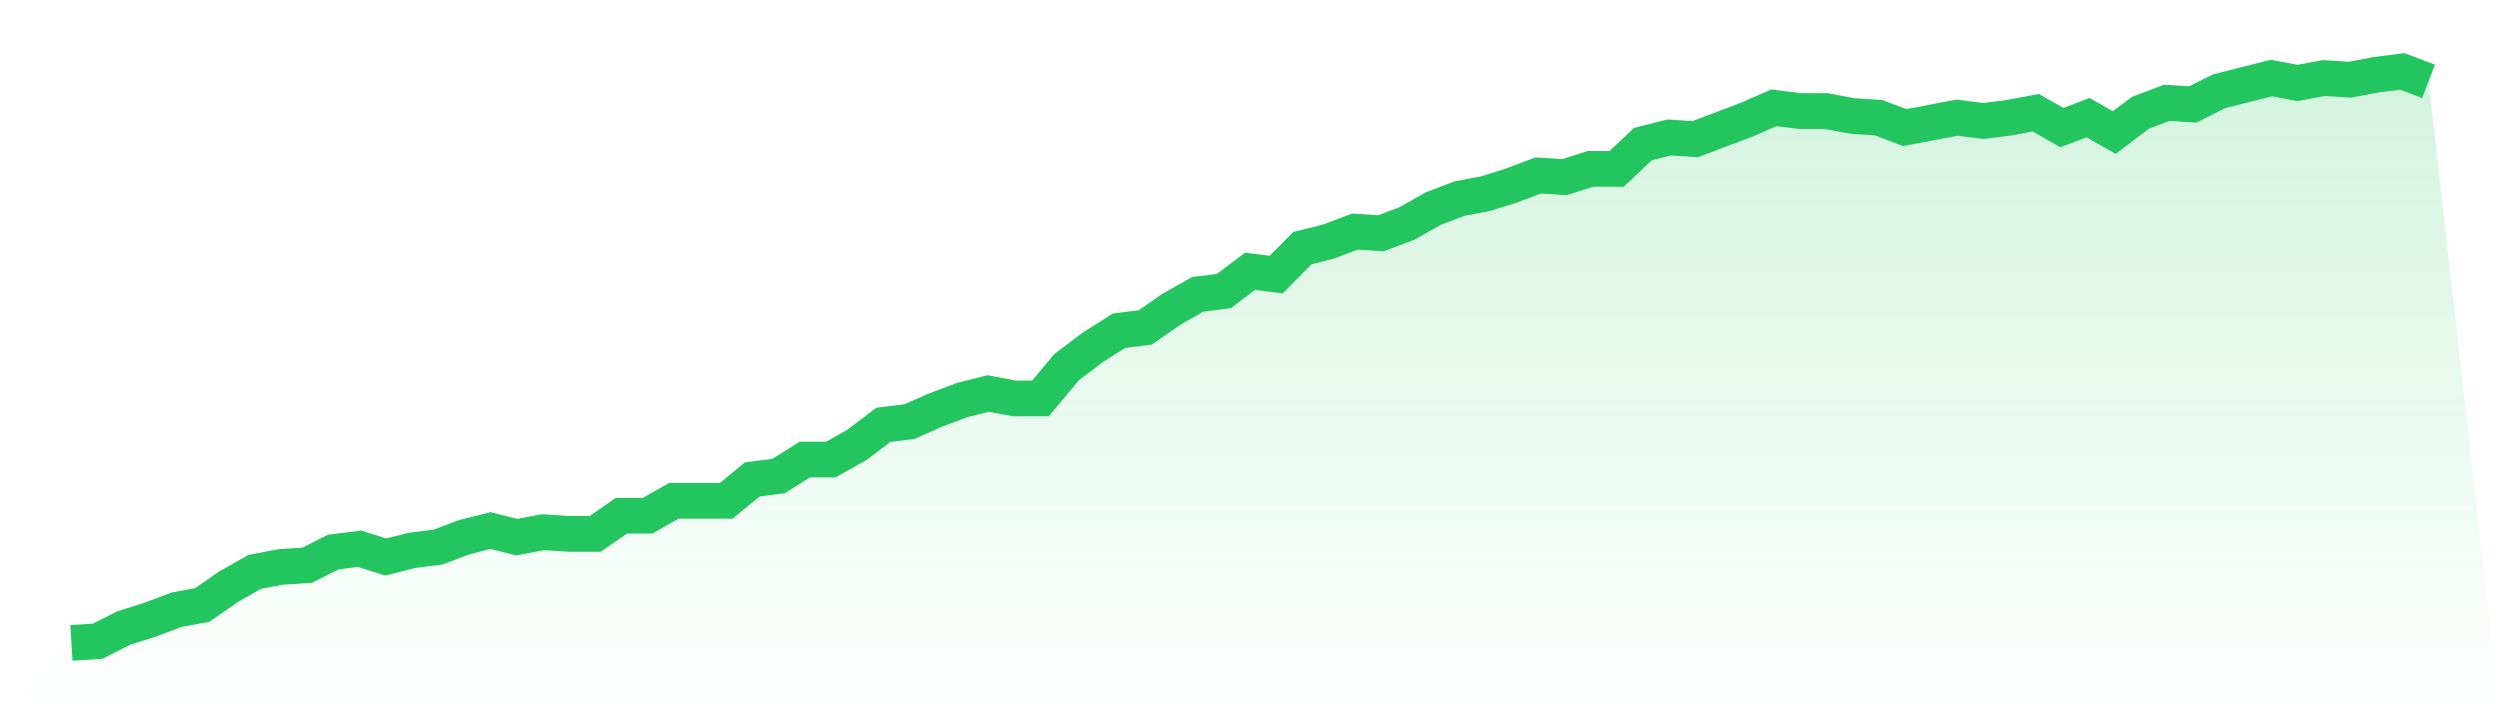
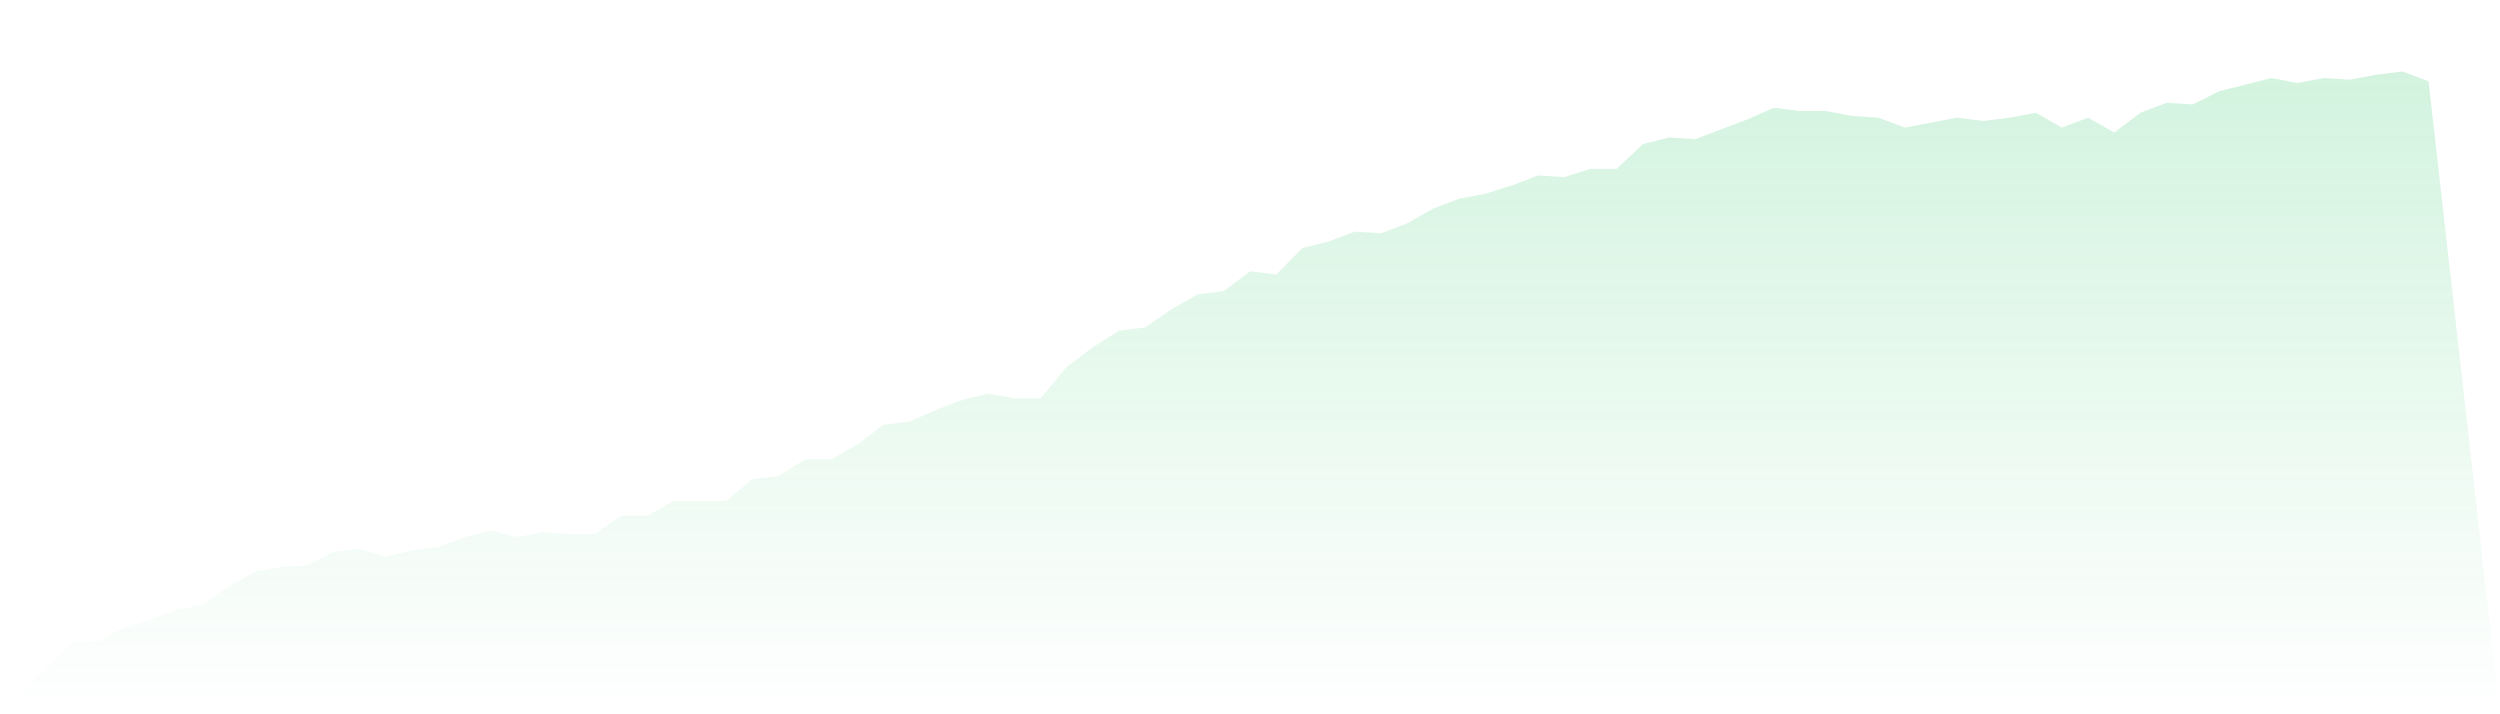
<svg xmlns="http://www.w3.org/2000/svg" viewBox="0 0 140 40">
  <defs>
    <linearGradient id="gradient" x1="0" x2="0" y1="0" y2="1">
      <stop offset="0%" stop-color="#22c55e" stop-opacity="0.2" />
      <stop offset="100%" stop-color="#22c55e" stop-opacity="0" />
    </linearGradient>
  </defs>
  <path d="M4,36 L4,36 L5.467,35.908 L6.933,35.168 L8.4,34.705 L9.867,34.15 L11.333,33.873 L12.8,32.855 L14.267,32.023 L15.733,31.746 L17.2,31.653 L18.667,30.913 L20.133,30.728 L21.6,31.191 L23.067,30.821 L24.533,30.636 L26,30.081 L27.467,29.711 L28.933,30.081 L30.4,29.803 L31.867,29.896 L33.333,29.896 L34.8,28.879 L36.267,28.879 L37.733,28.046 L39.2,28.046 L40.667,28.046 L42.133,26.844 L43.6,26.659 L45.067,25.734 L46.533,25.734 L48,24.902 L49.467,23.792 L50.933,23.607 L52.4,22.96 L53.867,22.405 L55.333,22.035 L56.8,22.312 L58.267,22.312 L59.733,20.555 L61.2,19.445 L62.667,18.52 L64.133,18.335 L65.6,17.318 L67.067,16.486 L68.533,16.301 L70,15.191 L71.467,15.376 L72.933,13.896 L74.4,13.526 L75.867,12.971 L77.333,13.064 L78.8,12.509 L80.267,11.676 L81.733,11.121 L83.2,10.844 L84.667,10.382 L86.133,9.827 L87.6,9.919 L89.067,9.457 L90.533,9.457 L92,8.069 L93.467,7.699 L94.933,7.792 L96.4,7.237 L97.867,6.682 L99.333,6.035 L100.8,6.22 L102.267,6.22 L103.733,6.497 L105.2,6.59 L106.667,7.145 L108.133,6.867 L109.6,6.59 L111.067,6.775 L112.533,6.59 L114,6.312 L115.467,7.145 L116.933,6.59 L118.4,7.422 L119.867,6.312 L121.333,5.757 L122.8,5.85 L124.267,5.11 L125.733,4.74 L127.2,4.37 L128.667,4.647 L130.133,4.37 L131.6,4.462 L133.067,4.185 L134.533,4 L136,4.555 L140,40 L0,40 z" fill="url(#gradient)" />
-   <path d="M4,36 L4,36 L5.467,35.908 L6.933,35.168 L8.4,34.705 L9.867,34.15 L11.333,33.873 L12.8,32.855 L14.267,32.023 L15.733,31.746 L17.2,31.653 L18.667,30.913 L20.133,30.728 L21.6,31.191 L23.067,30.821 L24.533,30.636 L26,30.081 L27.467,29.711 L28.933,30.081 L30.4,29.803 L31.867,29.896 L33.333,29.896 L34.8,28.879 L36.267,28.879 L37.733,28.046 L39.2,28.046 L40.667,28.046 L42.133,26.844 L43.6,26.659 L45.067,25.734 L46.533,25.734 L48,24.902 L49.467,23.792 L50.933,23.607 L52.4,22.96 L53.867,22.405 L55.333,22.035 L56.8,22.312 L58.267,22.312 L59.733,20.555 L61.2,19.445 L62.667,18.52 L64.133,18.335 L65.6,17.318 L67.067,16.486 L68.533,16.301 L70,15.191 L71.467,15.376 L72.933,13.896 L74.4,13.526 L75.867,12.971 L77.333,13.064 L78.8,12.509 L80.267,11.676 L81.733,11.121 L83.2,10.844 L84.667,10.382 L86.133,9.827 L87.6,9.919 L89.067,9.457 L90.533,9.457 L92,8.069 L93.467,7.699 L94.933,7.792 L96.4,7.237 L97.867,6.682 L99.333,6.035 L100.8,6.22 L102.267,6.22 L103.733,6.497 L105.2,6.59 L106.667,7.145 L108.133,6.867 L109.6,6.59 L111.067,6.775 L112.533,6.59 L114,6.312 L115.467,7.145 L116.933,6.59 L118.4,7.422 L119.867,6.312 L121.333,5.757 L122.8,5.85 L124.267,5.11 L125.733,4.74 L127.2,4.37 L128.667,4.647 L130.133,4.37 L131.6,4.462 L133.067,4.185 L134.533,4 L136,4.555" fill="none" stroke="#22c55e" stroke-width="2" />
</svg>